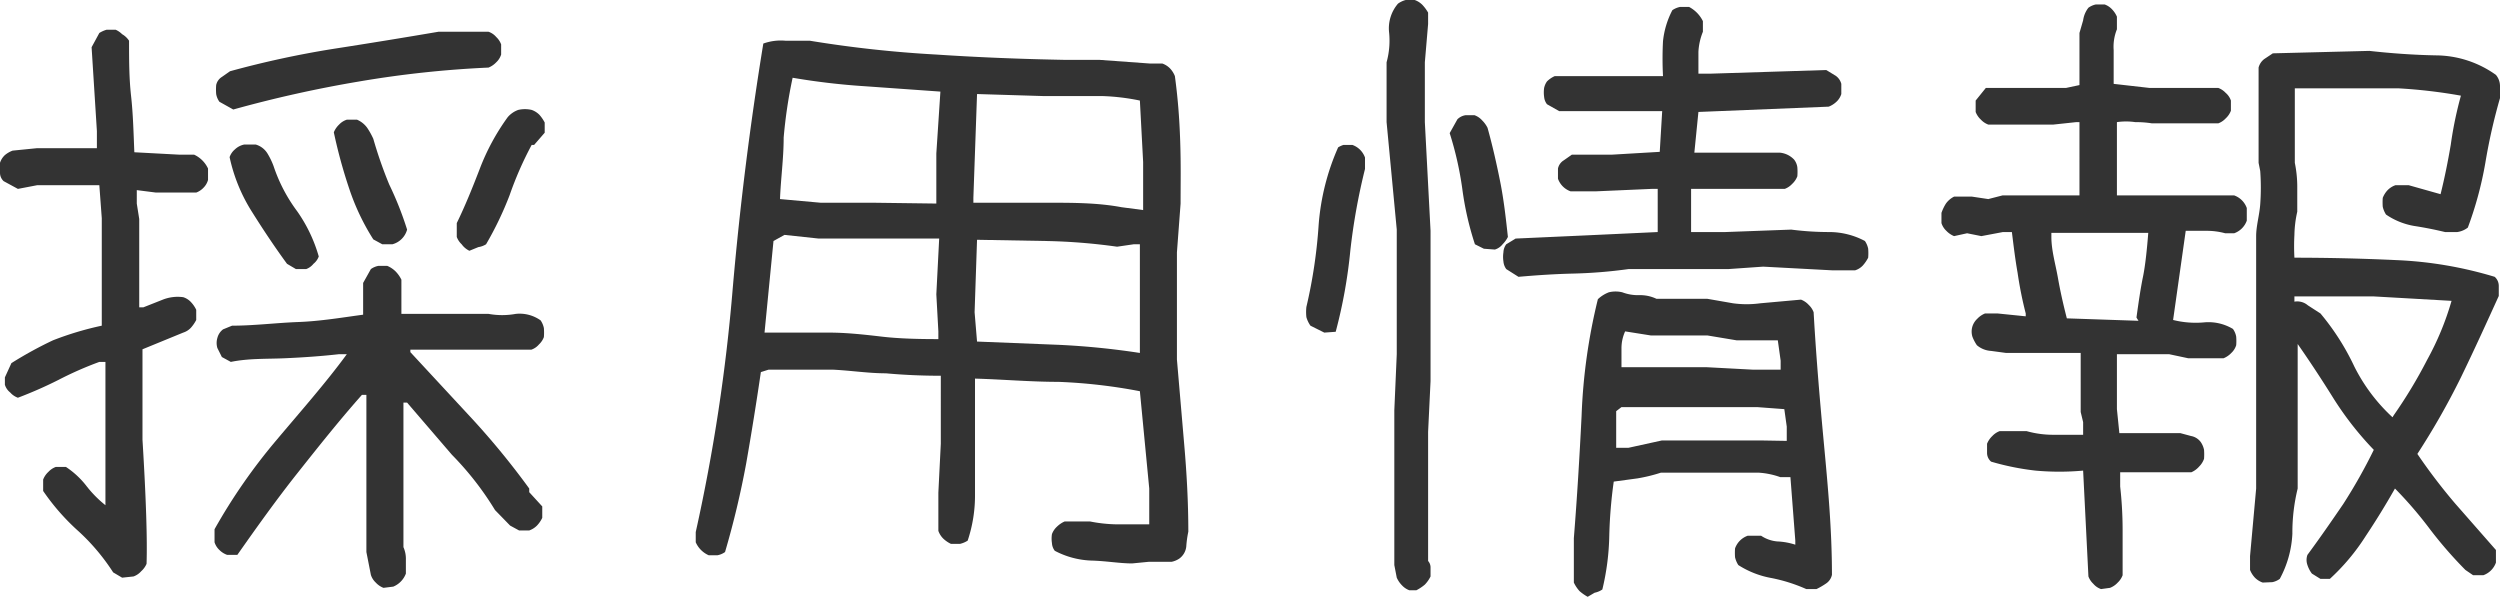
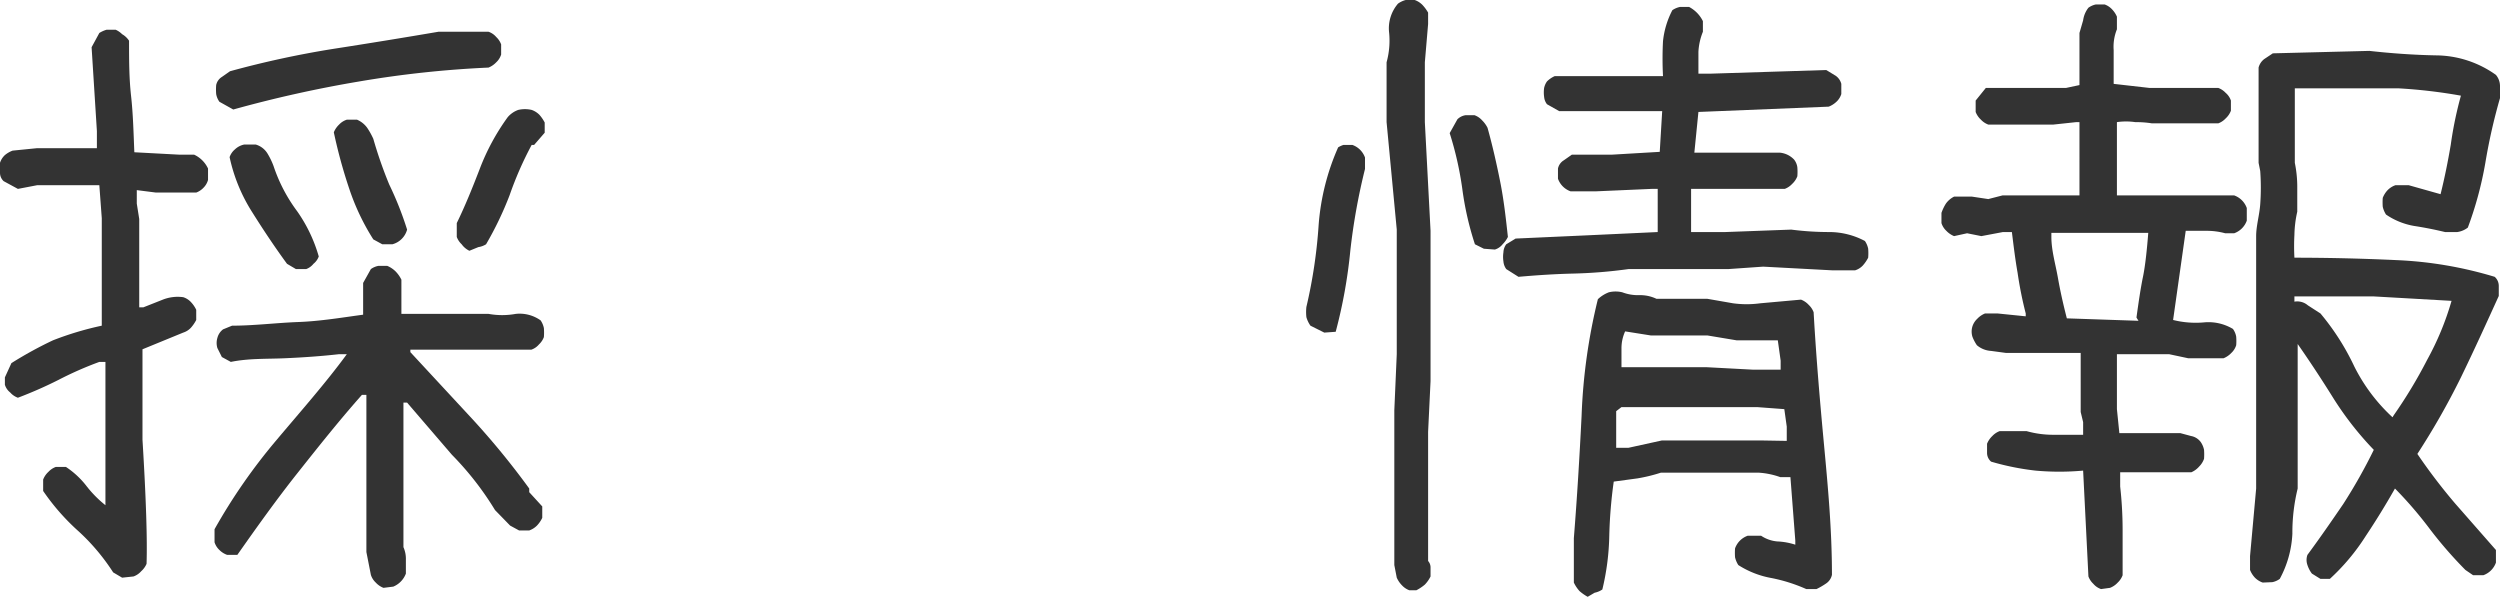
<svg xmlns="http://www.w3.org/2000/svg" viewBox="0 0 61.41 14.66">
  <defs>
    <style>.cls-1{fill:#333;}</style>
  </defs>
  <title>アセット 4</title>
  <g id="レイヤー_2" data-name="レイヤー 2">
    <g id="ヘッダー">
      <path class="cls-1" d="M3,14.19l-.22-.13a5.14,5.14,0,0,0-.84-1,5.48,5.48,0,0,1-.88-1v-.28a.5.5,0,0,1,.13-.19.47.47,0,0,1,.18-.12h.25a2.1,2.1,0,0,1,.49.45,2.78,2.78,0,0,0,.48.49v-.53l0-1.08V8.89H2.44a8.62,8.62,0,0,0-1,.44,10.28,10.28,0,0,1-1,.44.46.46,0,0,1-.19-.13.38.38,0,0,1-.13-.19l0-.18.16-.35A9.6,9.6,0,0,1,1.3,8.36,7.7,7.7,0,0,1,2.5,8V5.36l-.06-.81H.91l-.47.09L.09,4.45A.28.28,0,0,1,0,4.25V4a.44.44,0,0,1,.12-.19A.64.64,0,0,1,.31,3.7l.6-.06H2.38V3.22L2.25,1.16,2.44.81A.71.71,0,0,1,2.62.73h.22A.53.53,0,0,1,3,.84.5.5,0,0,1,3.17,1c0,.46,0,.91.05,1.36s.06.91.08,1.38l1.12.06.35,0a.7.7,0,0,1,.34.34v.28A.43.43,0,0,1,5,4.61a.47.47,0,0,1-.18.12H4.55l-.1,0-.62,0-.47-.06V5l.06.38V7.55h.1L4,7.36a1,1,0,0,1,.5-.06.44.44,0,0,1,.19.12.72.72,0,0,1,.13.19v.25a.92.92,0,0,1-.13.19.44.44,0,0,1-.19.12l-1,.41,0,0v2.22c.09,1.47.12,2.48.1,3.05a.51.51,0,0,1-.13.18.46.46,0,0,1-.19.13Zm6.42.25a.5.5,0,0,1-.19-.13.44.44,0,0,1-.12-.19L9,13.56V10.92L9,9.7H8.89C8.33,10.33,7.8,11,7.3,11.63s-1,1.33-1.47,2H5.58a.5.5,0,0,1-.19-.12.44.44,0,0,1-.12-.19V13A14,14,0,0,1,6.8,10.8C7.38,10.11,8,9.41,8.52,8.7H8.33c-.44.05-.88.08-1.33.1s-.89,0-1.33.09l-.22-.12-.11-.22a.43.43,0,0,1,0-.25.38.38,0,0,1,.14-.21L5.7,8c.54,0,1.09-.07,1.63-.09S8.4,7.8,8.92,7.73V7.39l0-.44.19-.34a.46.46,0,0,1,.19-.08h.21a.64.64,0,0,1,.21.14.78.78,0,0,1,.14.2v.25l0,.25,0,.34H12a1.86,1.86,0,0,0,.67,0,.89.89,0,0,1,.61.16.52.52,0,0,1,.08.19,1.41,1.41,0,0,1,0,.22.47.47,0,0,1-.12.18.43.43,0,0,1-.19.13l-1,0,0,0H10.08v.06l1.52,1.64A19.17,19.17,0,0,1,13,12l0,.09.32.35v.28a.72.72,0,0,1-.13.19.5.5,0,0,1-.19.12h-.25l-.22-.12-.37-.38a7.46,7.46,0,0,0-1.06-1.36L10,9.89l-.09,0v1l0,0v2.55a.71.71,0,0,1,.06.31v.34a.56.56,0,0,1-.31.32ZM5.73,2.69,5.39,2.5a.46.46,0,0,1-.08-.19,1.41,1.41,0,0,1,0-.22.31.31,0,0,1,.14-.2l.2-.14A23.55,23.55,0,0,1,8.19,1.2Q9.48,1,10.77.78H12a.43.43,0,0,1,.19.13.47.47,0,0,1,.12.18v.25a.44.44,0,0,1-.12.19.54.54,0,0,1-.19.13A25.69,25.69,0,0,0,8.83,2,30.21,30.21,0,0,0,5.73,2.69ZM7.27,6.61l-.22-.13c-.3-.41-.58-.83-.85-1.26a4.12,4.12,0,0,1-.56-1.36.43.43,0,0,1,.13-.19A.47.47,0,0,1,6,3.55h.28a.5.5,0,0,1,.29.22,1.77,1.77,0,0,1,.15.31,3.93,3.93,0,0,0,.58,1.11A3.68,3.68,0,0,1,7.83,6.3a.41.41,0,0,1-.13.18.41.41,0,0,1-.18.13ZM9.39,6l-.22-.12a5.62,5.62,0,0,1-.59-1.24A12.41,12.41,0,0,1,8.2,3.25a.54.54,0,0,1,.13-.19.44.44,0,0,1,.19-.12h.25a.6.6,0,0,1,.25.2,1.82,1.82,0,0,1,.15.27,10.58,10.58,0,0,0,.39,1.12A8.16,8.16,0,0,1,10,5.64.51.51,0,0,1,9.64,6Zm2.14.16A.5.5,0,0,1,11.34,6a.47.47,0,0,1-.12-.18V5.48c.21-.43.39-.88.56-1.32a5.47,5.47,0,0,1,.69-1.28.61.61,0,0,1,.26-.18.73.73,0,0,1,.33,0,.5.5,0,0,1,.19.12.92.92,0,0,1,.13.19v.25l-.26.3h-.06a8.48,8.48,0,0,0-.54,1.23A8.22,8.22,0,0,1,11.94,6a.49.49,0,0,1-.19.07Z" />
-       <path class="cls-1" d="M27.81,13.84c-.31,0-.63-.06-1-.07a2.08,2.08,0,0,1-.9-.24.34.34,0,0,1-.07-.19.72.72,0,0,1,0-.22.47.47,0,0,1,.12-.18.64.64,0,0,1,.19-.13h.63a3.59,3.59,0,0,0,.65.07c.22,0,.43,0,.64,0l.16,0V12L28,9.61a13.16,13.16,0,0,0-2-.23c-.68,0-1.36-.06-2.05-.08v1.62c0,.41,0,.81,0,1.22a3.49,3.49,0,0,1-.18,1.14.6.6,0,0,1-.19.08l-.22,0a.72.72,0,0,1-.19-.13.5.5,0,0,1-.12-.19l0-.94.06-1.2V9.33l0-.1q-.69,0-1.35-.06c-.43,0-.87-.07-1.31-.09H18.88l-.19.06c-.11.75-.23,1.5-.36,2.24a21.65,21.65,0,0,1-.52,2.18.46.46,0,0,1-.19.08l-.21,0a.62.62,0,0,1-.32-.32v-.25a44.34,44.34,0,0,0,.91-6q.26-3,.75-6A1.27,1.27,0,0,1,19.29,1l.6,0A28.9,28.9,0,0,0,23,1.34c1.05.07,2.09.11,3.13.13l.87,0,1.24.09.31,0a.5.5,0,0,1,.19.12.59.59,0,0,1,.12.19c.07.52.11,1,.13,1.59S29,4.47,29,5L28.91,6.2V7.7l0,1.13.18,2.1c.06.69.1,1.4.1,2.13a2.58,2.58,0,0,0-.05.36.42.42,0,0,1-.17.3.52.52,0,0,1-.19.08h-.22l-.34,0ZM23.05,8.33V8.14L23,7.23l.07-1.37h-1.6l0,0H20.11l-.84-.09L19,5.92l-.22,2.25h1.58c.44,0,.88.05,1.31.1S22.59,8.33,23.05,8.33ZM23,5V4.89l0-1.12.1-1.52-1.83-.13a17.05,17.05,0,0,1-1.8-.21,11.83,11.83,0,0,0-.22,1.47c0,.51-.07,1-.09,1.51l1,.09h1.31l0,0Zm5.08.16V5.05l0-1.07L28,2.47a5.39,5.39,0,0,0-.91-.11l-.95,0-.5,0L24,2.31l-.09,2.55,0,.12c.6,0,1.21,0,1.83,0s1.22,0,1.81.11ZM28,8.67V7.73l0,0V6.2L28,6h-.15l-.41.06a14.41,14.41,0,0,0-1.75-.14L24,5.89l-.06,1.78.06.72,2,.08A18.89,18.89,0,0,1,28,8.67Z" />
      <path class="cls-1" d="M32.53,8.17,32.19,8a.68.68,0,0,1-.1-.21,1.13,1.13,0,0,1,0-.25,12.33,12.33,0,0,0,.3-2,5.77,5.77,0,0,1,.48-1.92A.6.6,0,0,1,33,3.56h.22a.51.51,0,0,1,.31.31v.28a15.27,15.27,0,0,0-.36,2,12.35,12.35,0,0,1-.36,2Zm2.09,6.33a.47.47,0,0,1-.18-.12.64.64,0,0,1-.13-.19l-.06-.31V12l0,0V10.64l0-.56.06-1.38,0,0V7l0,0V5.64L34.06,3V1.53a2,2,0,0,0,.06-.75.93.93,0,0,1,.22-.69A.56.56,0,0,1,34.53,0l.22,0a.5.5,0,0,1,.19.12,1,1,0,0,1,.14.19V.59L35,1.53V3l.14,2.67V6.92l0,0V8.67l0,.69-.06,1.25,0,0V12l0,0v1.78a.24.24,0,0,1,.06.17v.21a.78.78,0,0,1-.14.2,1.1,1.1,0,0,1-.21.14Zm1.83-8.39L36.23,6a7.48,7.48,0,0,1-.31-1.36,8.21,8.21,0,0,0-.31-1.37l.19-.34A.36.36,0,0,1,36,2.83l.22,0a.46.46,0,0,1,.19.13.68.68,0,0,1,.13.18c.12.43.22.87.31,1.32s.14.9.19,1.36a.68.68,0,0,1-.13.18.38.38,0,0,1-.19.13Zm.85.69L37,6.61a.37.37,0,0,1-.07-.19.72.72,0,0,1,0-.22A.35.35,0,0,1,37,6l.23-.14L39,5.78l1.72-.08,0-1.06h-.15L39.2,4.7l-.28,0-.34,0a.51.51,0,0,1-.31-.31V4.14a.31.31,0,0,1,.14-.2l.2-.14.56,0,.41,0,1.19-.07.06-1H39.45l-.65,0-.5,0L38,2.56a.34.34,0,0,1-.07-.18.78.78,0,0,1,0-.22A.44.44,0,0,1,38,2a.64.64,0,0,1,.19-.13l1.25,0,0,0h1.41a8.27,8.27,0,0,1,0-.86,2.11,2.11,0,0,1,.23-.76.52.52,0,0,1,.19-.08l.22,0a.8.8,0,0,1,.2.15.78.78,0,0,1,.14.2V.78a1.53,1.53,0,0,0-.11.49c0,.17,0,.35,0,.54h.28l2.86-.09.23.14a.35.35,0,0,1,.14.2v.25a.44.44,0,0,1-.12.19.59.59,0,0,1-.19.12l-3.2.13-.1,1h1.06l.61,0,.43,0a.55.55,0,0,1,.35.17.39.39,0,0,1,.08.19,1.38,1.38,0,0,1,0,.22.5.5,0,0,1-.13.19.47.47,0,0,1-.18.12h-.53l-.61,0-1.16,0,0,1.06h.84L44,5.64a7.3,7.3,0,0,0,.94.06,1.87,1.87,0,0,1,.87.22.52.52,0,0,1,.08.19,1.38,1.38,0,0,1,0,.22.92.92,0,0,1-.13.19.44.44,0,0,1-.19.12H45l-1.69-.09-.86.06H40a11.89,11.89,0,0,1-1.35.11C38.21,6.73,37.75,6.76,37.3,6.8ZM39,14.66a1.15,1.15,0,0,1-.2-.14.85.85,0,0,1-.14-.21V13.22c.08-1,.14-2,.19-3a14.08,14.08,0,0,1,.4-2.87.81.81,0,0,1,.27-.17.7.7,0,0,1,.33,0,1.09,1.09,0,0,0,.42.07.93.93,0,0,1,.42.09h1.25l.63.11a2.48,2.48,0,0,0,.67,0l1-.09a.5.5,0,0,1,.19.13.47.47,0,0,1,.12.18c.06,1.07.15,2.13.25,3.2S45,13,45,14.12a.34.34,0,0,1-.14.21,1.88,1.88,0,0,1-.24.14l-.25,0a4,4,0,0,0-.85-.27,2.23,2.23,0,0,1-.82-.32.6.6,0,0,1-.08-.19,1.48,1.48,0,0,1,0-.22.51.51,0,0,1,.31-.31h.33a.84.84,0,0,0,.4.14,1.63,1.63,0,0,1,.44.08v-.1l-.12-1.56h-.06l-.19,0a1.92,1.92,0,0,0-.54-.11h-.57l0,0H40.8a4,4,0,0,1-.57.14l-.59.08a11.53,11.53,0,0,0-.11,1.34,6.09,6.09,0,0,1-.17,1.31.52.52,0,0,1-.19.08Zm4.89-3.83v-.35l-.06-.43L43.16,10l-.74,0L40.7,10l-.28,0-.59,0-.13.1,0,.9H40l.82-.18h1.75l.73,0Zm-.15-1.75V8.86l-.07-.5h-.4l-.61,0-.72-.12H40.55l-.63-.1a1,1,0,0,0-.09.42v.46l.84,0,1.25,0,1.13.06.57,0,0,0Z" />
      <path class="cls-1" d="M51.61,14.47a.43.43,0,0,1-.19-.13.47.47,0,0,1-.12-.18l-.13-2.6a6.48,6.48,0,0,1-1.17,0,6.38,6.38,0,0,1-1.09-.22.28.28,0,0,1-.1-.21v-.23a.54.54,0,0,1,.13-.19.47.47,0,0,1,.18-.12h.66a2.41,2.41,0,0,0,.67.09h.72v-.31l-.06-.25V8.67H49.28l-.37-.05a.59.59,0,0,1-.35-.14,1,1,0,0,1-.11-.21.43.43,0,0,1,0-.25.44.44,0,0,1,.12-.19.54.54,0,0,1,.19-.13h.31l.69.07V7.7a9.43,9.43,0,0,1-.2-1c-.06-.34-.1-.68-.14-1h-.22l-.53.1-.35-.07L48,5.8a.54.54,0,0,1-.19-.13.44.44,0,0,1-.12-.19V5.23A1.09,1.09,0,0,1,47.8,5a.55.55,0,0,1,.2-.17h.44l.4.06.35-.09h1.89l0-.16V3H51l-.56.06,0,0H48.84a.47.47,0,0,1-.18-.12.5.5,0,0,1-.13-.19V2.47l.25-.31.1,0h1.53l.34,0,.33-.07V1.81l0-1,.09-.31A.64.64,0,0,1,51.3.19a.48.48,0,0,1,.18-.08l.22,0a.46.46,0,0,1,.19.13A.59.59,0,0,1,52,.41V.72a1.14,1.14,0,0,0-.08.51c0,.18,0,.36,0,.55l0,.28.88.1h1.69a.47.47,0,0,1,.18.12.43.43,0,0,1,.13.19v.25a.5.5,0,0,1-.13.19.47.47,0,0,1-.18.12l-.16,0H52.86A2.47,2.47,0,0,0,52.45,3,1.55,1.55,0,0,0,52,3V4.64l0,.16h.38l0,0h2.13l.09,0,.28,0a.51.51,0,0,1,.31.31v.31a.51.51,0,0,1-.31.31l-.22,0a1.73,1.73,0,0,0-.47-.06h-.5l-.31,2.19a2.29,2.29,0,0,0,.75.06,1.17,1.17,0,0,1,.72.16.46.46,0,0,1,.08.19,1.34,1.34,0,0,1,0,.21.44.44,0,0,1-.12.19.54.54,0,0,1-.19.13l-.87,0-.47-.1H52v1.35l.06.59.09,0h1.41l.26.07a.38.38,0,0,1,.24.15.52.52,0,0,1,.08.19,1.48,1.48,0,0,1,0,.22.5.5,0,0,1-.12.19.54.54,0,0,1-.19.14h-.34l0,0H52.17l-.09,0v.35A9.69,9.69,0,0,1,52.14,13c0,.38,0,.75,0,1.13a.47.47,0,0,1-.12.18.5.5,0,0,1-.19.13Zm.87-6.67c.05-.36.1-.71.16-1s.1-.7.13-1.08h-.38l0,0h-2v.1c0,.33.1.66.16,1s.13.65.22,1l1.76.06Zm3.1,6.51a.5.5,0,0,1-.19-.12.59.59,0,0,1-.12-.19l0-.34L55.42,12V8.67l0,0V5.8c0-.25.08-.51.1-.78a5.61,5.61,0,0,0,0-.82L55.48,4V1.66a.38.38,0,0,1,.14-.21l.21-.14,2.37-.06c.54.06,1.09.1,1.64.11a2.56,2.56,0,0,1,1.47.48.43.43,0,0,1,.1.27v.3A14,14,0,0,0,61.05,4a8.84,8.84,0,0,1-.43,1.59.54.54,0,0,1-.26.11h-.3c-.25-.06-.5-.11-.76-.15a1.74,1.74,0,0,1-.69-.28.6.6,0,0,1-.08-.19,1.48,1.48,0,0,1,0-.22.59.59,0,0,1,.12-.19.5.5,0,0,1,.19-.12h.33l.78.22c.1-.4.18-.8.25-1.21a9.26,9.26,0,0,1,.25-1.21,12.79,12.79,0,0,0-1.53-.18c-.51,0-1,0-1.55,0l-1,0V4a2.91,2.91,0,0,1,.06.6V5.2a2.78,2.78,0,0,0-.07.57,5.15,5.15,0,0,0,0,.56q1.24,0,2.52.06a9.71,9.71,0,0,1,2.4.41.3.3,0,0,1,.1.22v.25c-.3.66-.6,1.32-.93,2a18.24,18.24,0,0,1-1.07,1.88,14,14,0,0,0,.93,1.22l1,1.14v.31a.51.51,0,0,1-.31.31h-.25L60.56,14a10.27,10.27,0,0,1-.87-1,9.82,9.82,0,0,0-.86-1q-.34.6-.72,1.17a5.22,5.22,0,0,1-.88,1.05H57l-.21-.13a.7.7,0,0,1-.11-.21.37.37,0,0,1,0-.25c.31-.42.6-.84.88-1.25a13.09,13.09,0,0,0,.75-1.33,7.87,7.87,0,0,1-1-1.28q-.43-.69-.87-1.32l0,.19V12a4.56,4.56,0,0,0-.13,1.11A2.58,2.58,0,0,1,56,14.22a.48.48,0,0,1-.18.08ZM58.8,10.2a11.68,11.68,0,0,0,.82-1.36,7,7,0,0,0,.6-1.45l-1.93-.11c-.64,0-1.29,0-1.93,0v.13a.4.4,0,0,1,.33.09L57,7.7A6,6,0,0,1,57.83,9a4.33,4.33,0,0,0,.94,1.25Z" />
    </g>
  </g>
</svg>